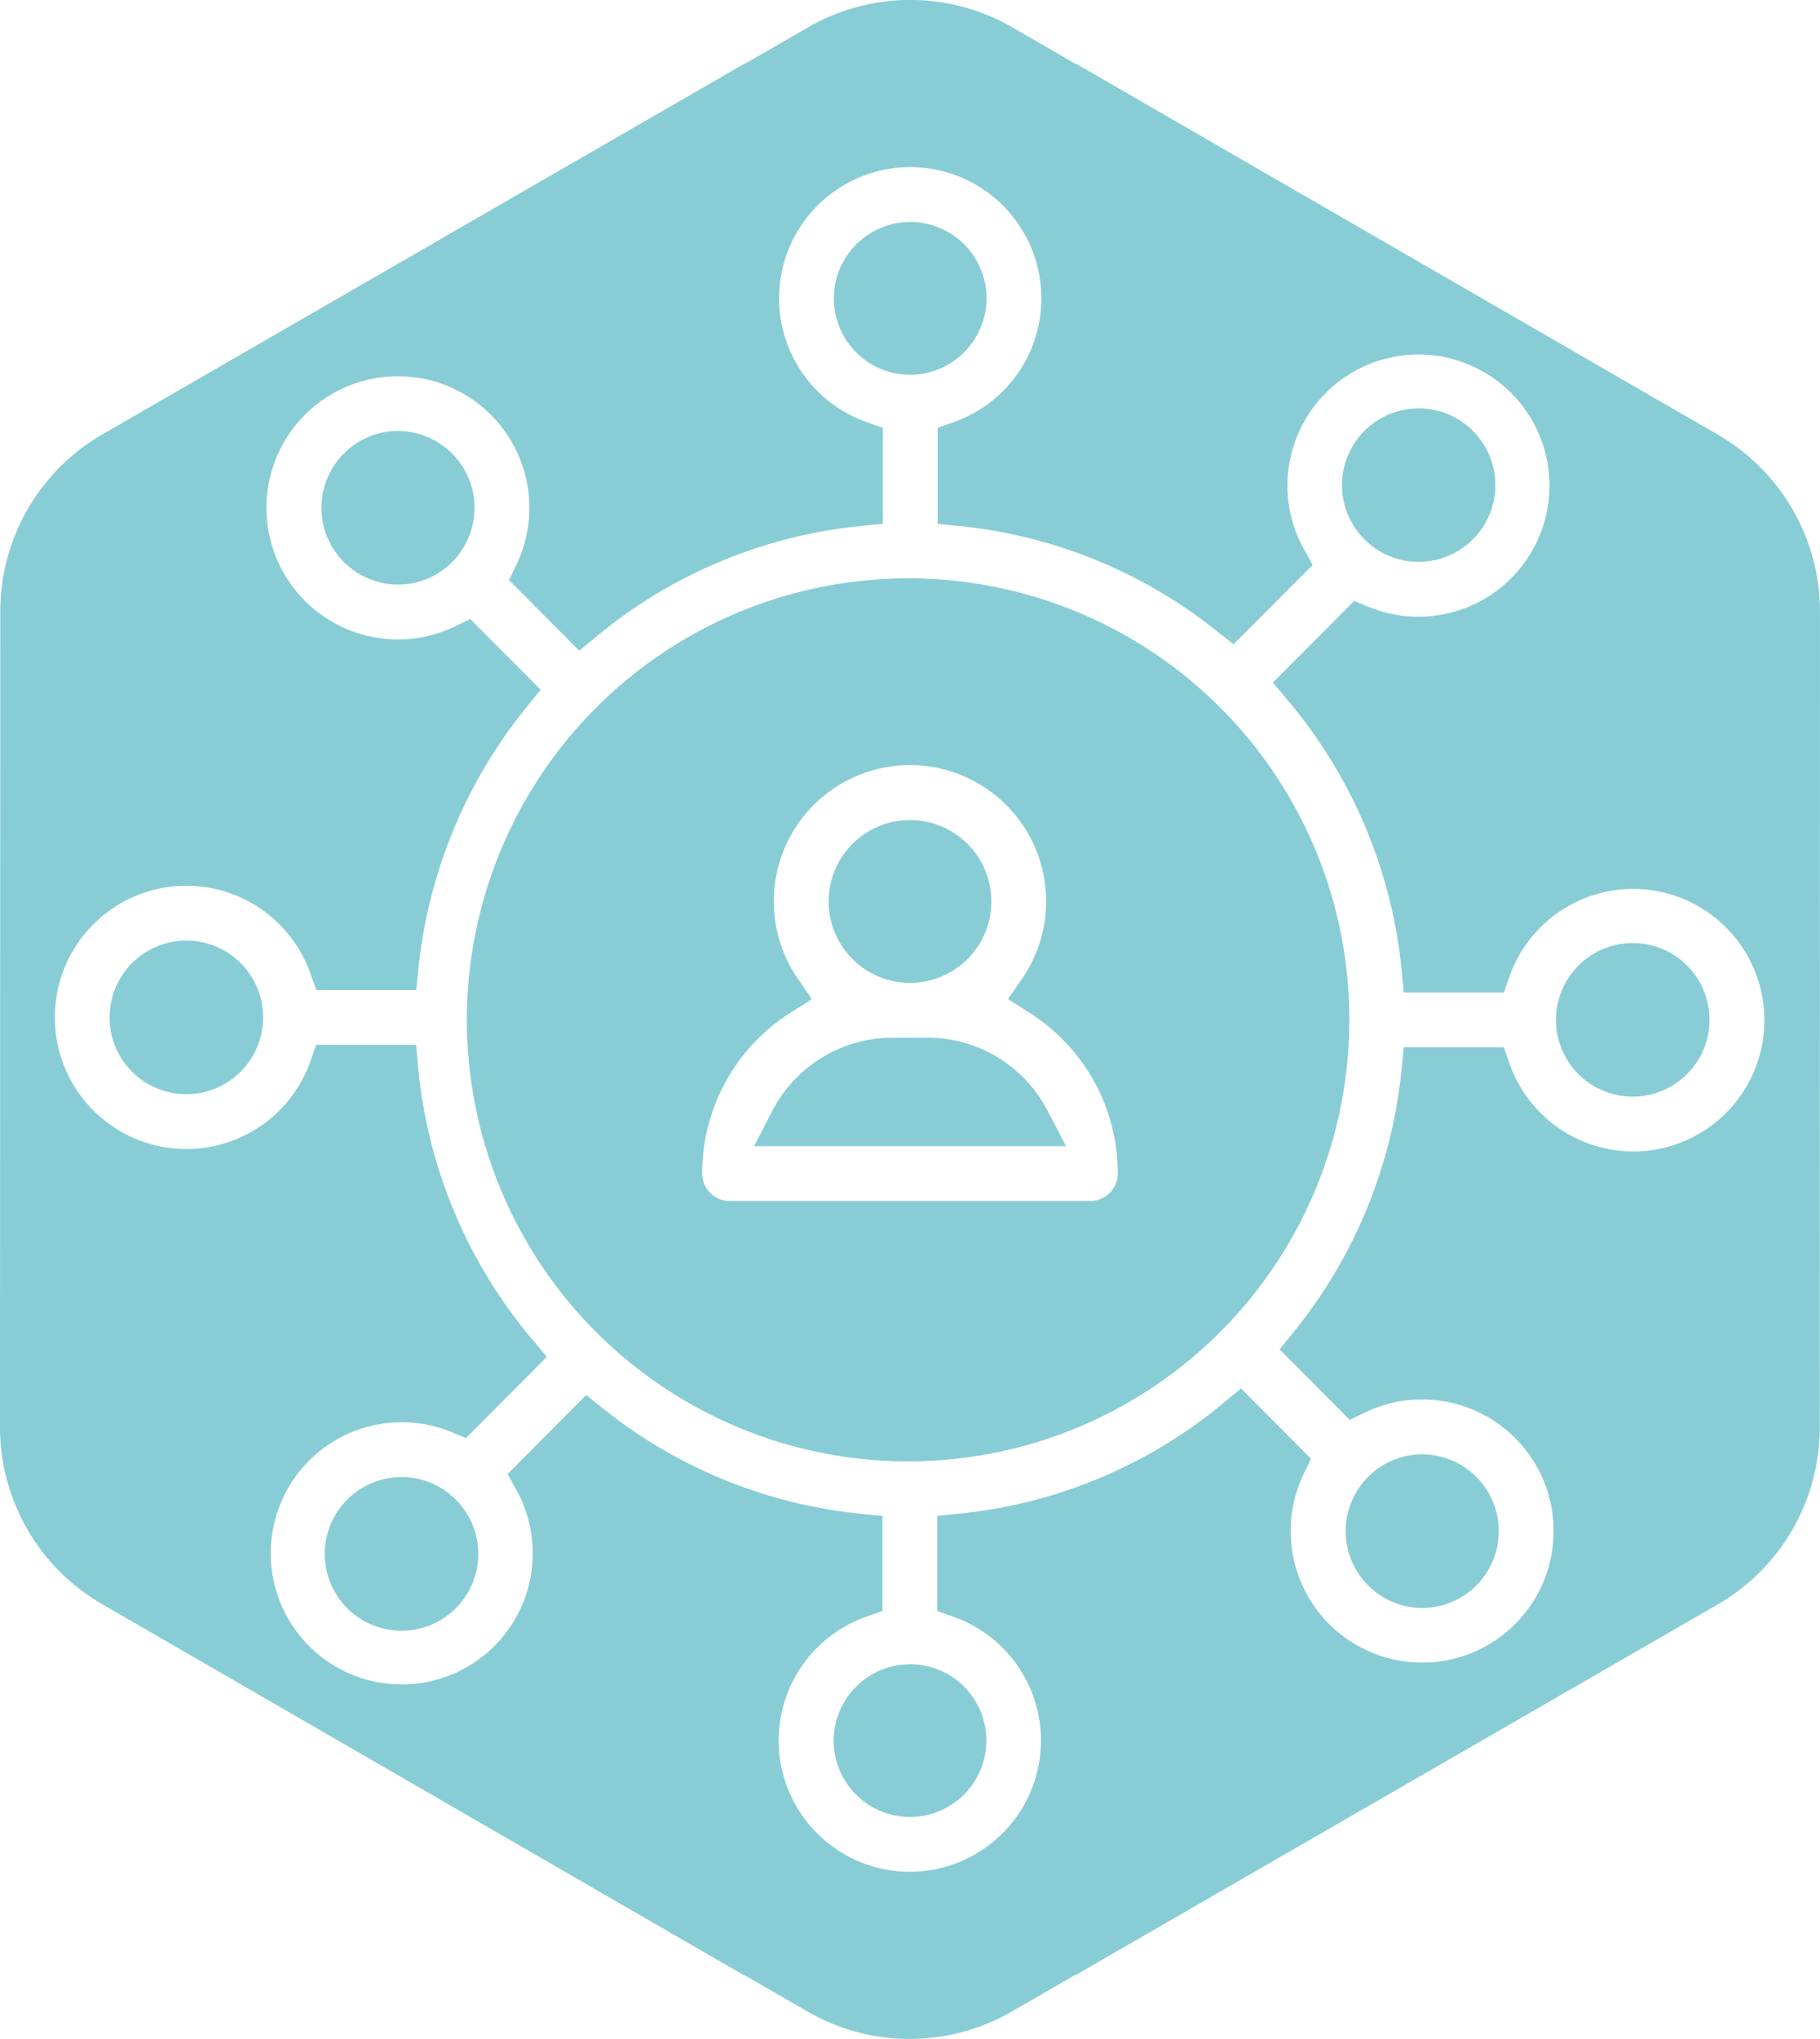
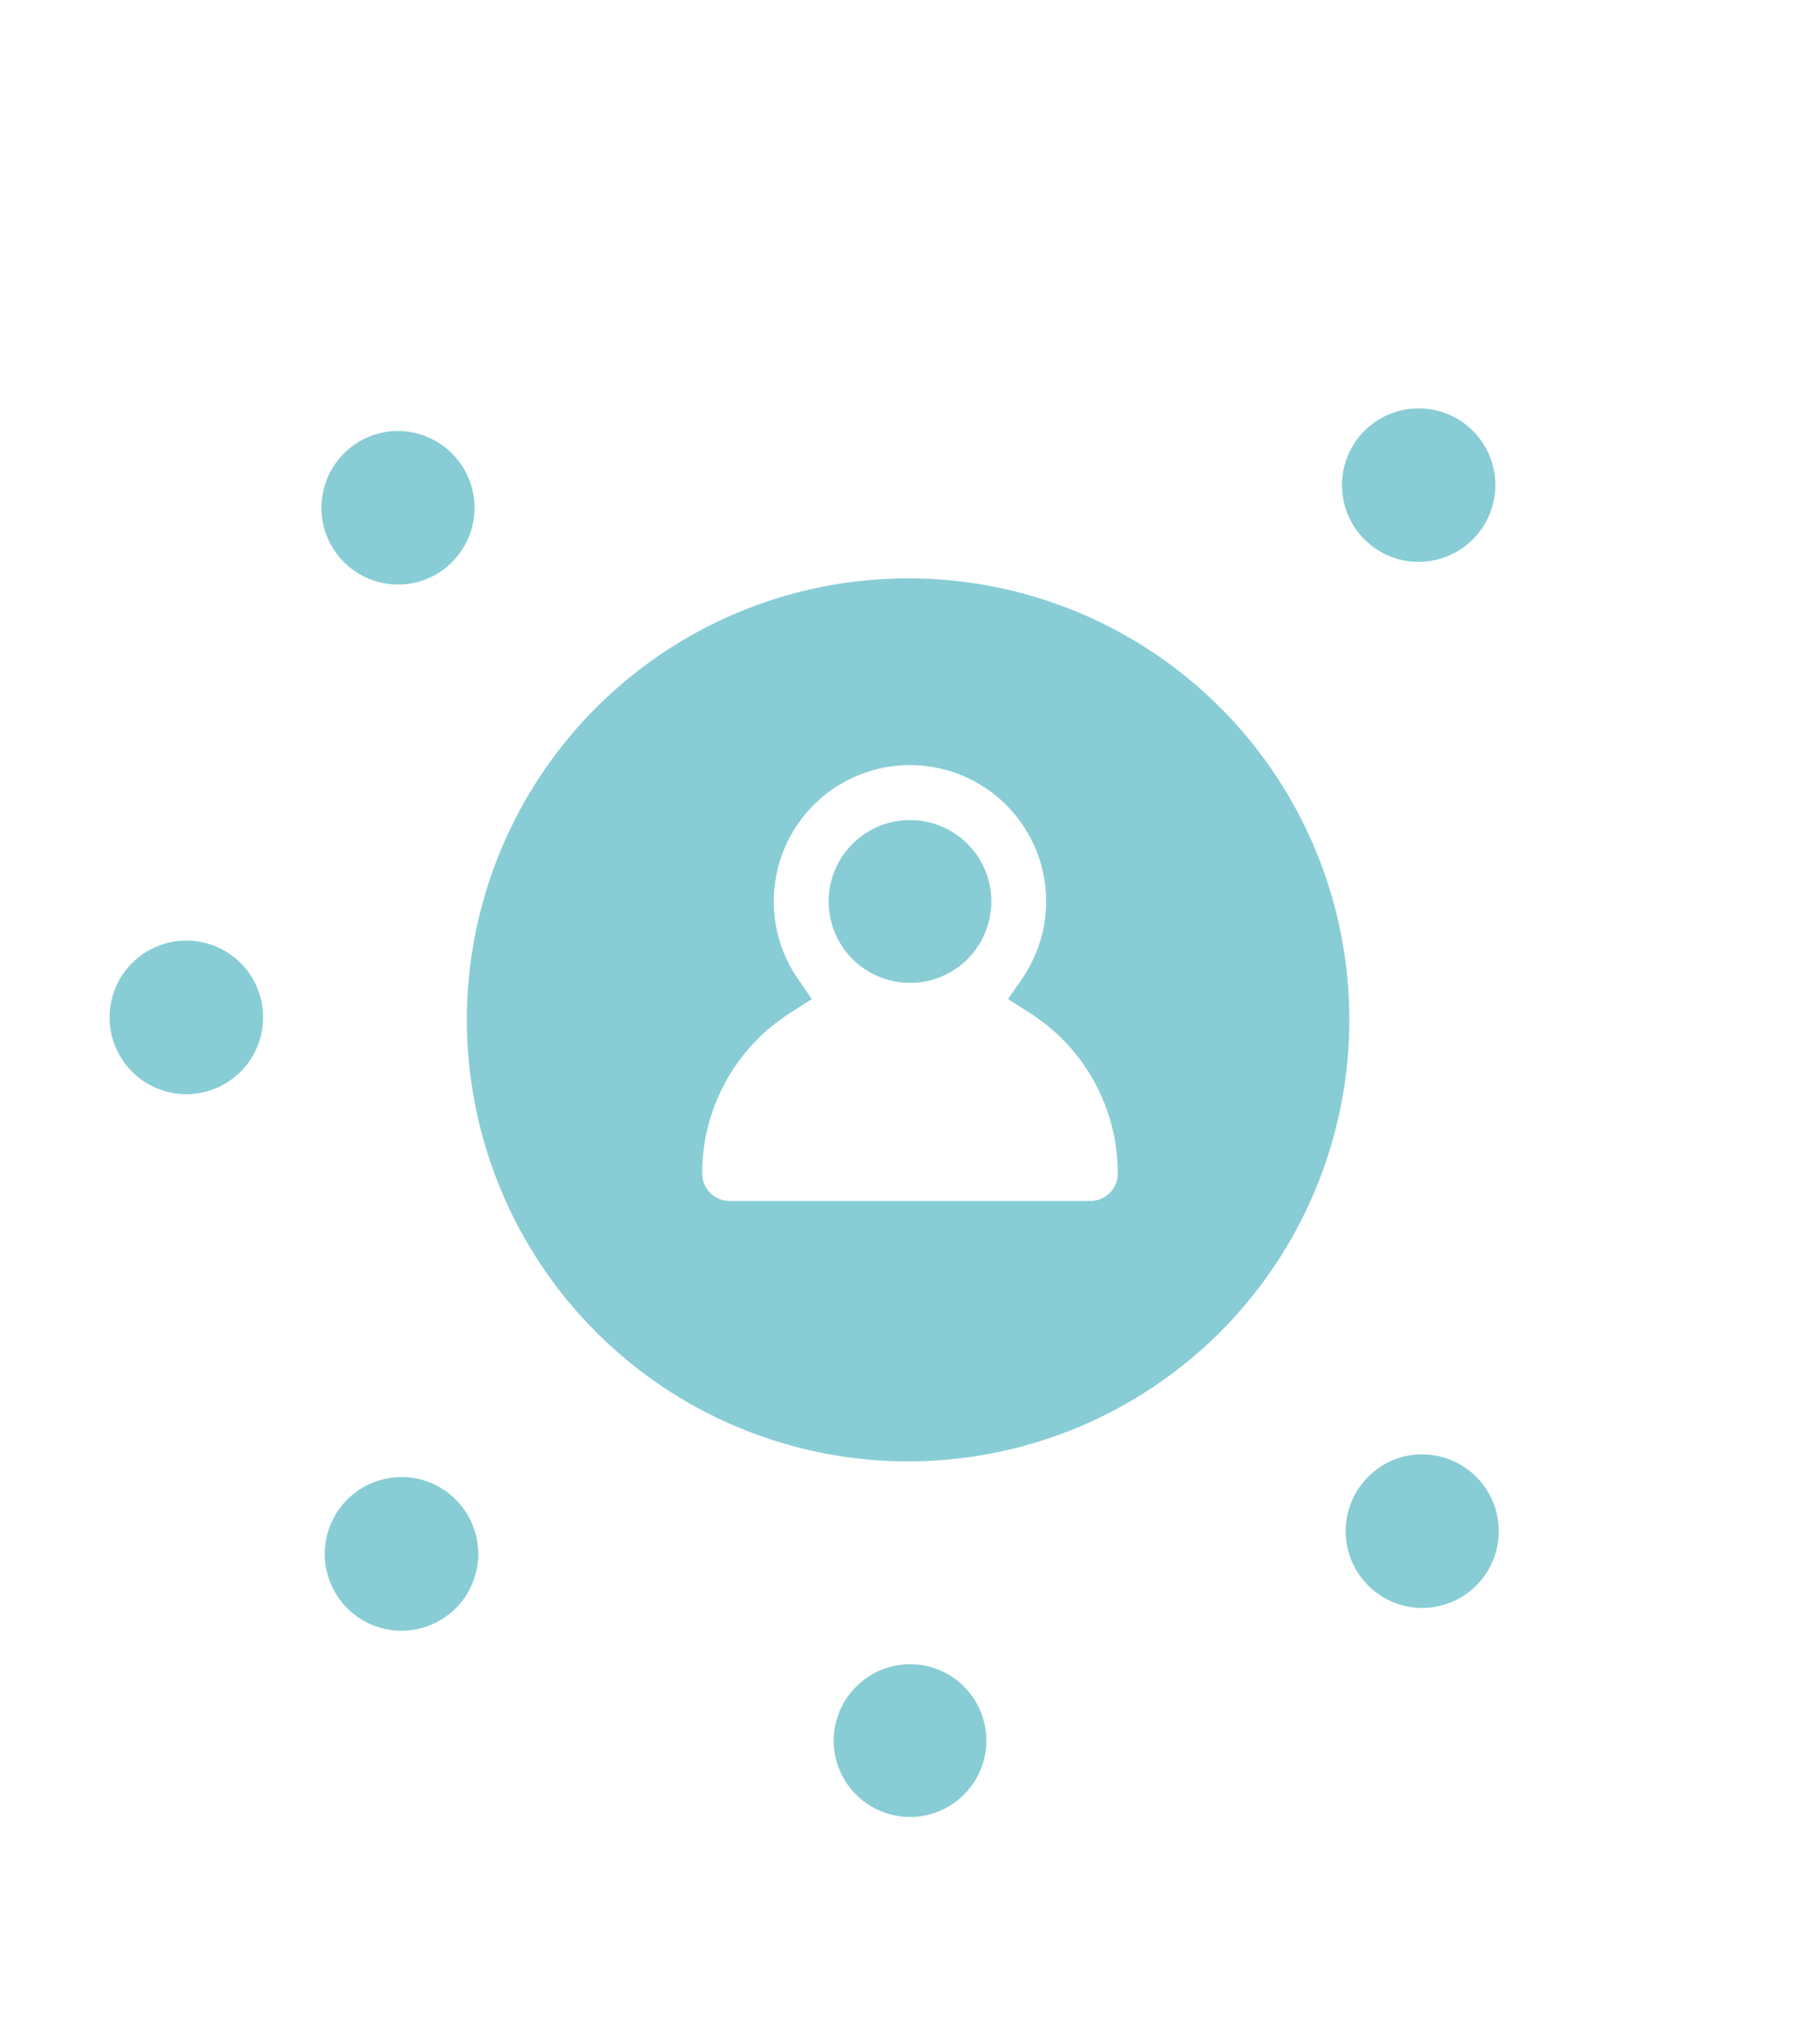
<svg xmlns="http://www.w3.org/2000/svg" width="120.066" height="134.421" viewBox="0 0 120.066 134.421">
  <defs>
    <clipPath id="clip-path">
      <rect id="Rectangle_21" data-name="Rectangle 21" width="120.066" height="134.421" fill="none" />
    </clipPath>
  </defs>
  <g id="Groupe_19" data-name="Groupe 19" transform="translate(0)">
    <g id="Groupe_18" data-name="Groupe 18" transform="translate(0)" clip-path="url(#clip-path)">
      <path id="Tracé_51" data-name="Tracé 51" d="M57.011,66.264a5.063,5.063,0,0,0,0-10.127,4.991,4.991,0,0,0-3.493,1.423l-.072.073-.041.039-.026.027a5.064,5.064,0,0,0,3.631,8.564" transform="translate(36.8 39.746)" fill="#88cdd5" />
      <path id="Tracé_52" data-name="Tracé 52" d="M20.953,58.3l-.048-.038c-.038-.029-.073-.061-.109-.094l-.043-.039-.046-.036a4.959,4.959,0,0,0-3.1-1.078A5.064,5.064,0,1,0,21,58.339Z" transform="translate(8.902 40.367)" fill="#88cdd5" />
-       <path id="Tracé_53" data-name="Tracé 53" d="M42.279,13.6a5.036,5.036,0,1,0-5.035,5.063A5.055,5.055,0,0,0,42.279,13.6" transform="translate(22.803 6.045)" fill="#88cdd5" />
      <path id="Tracé_54" data-name="Tracé 54" d="M17.467,16.634a5.063,5.063,0,0,0,0,10.127A5,5,0,0,0,20.96,25.34l.024-.024.048-.051c.01-.009.05-.048.05-.048L21.1,25.2a5.064,5.064,0,0,0-3.633-8.562" transform="translate(8.802 11.777)" fill="#88cdd5" />
      <path id="Tracé_55" data-name="Tracé 55" d="M9.3,36.306a5.063,5.063,0,1,0,5.035,5.063A5.055,5.055,0,0,0,9.3,36.306" transform="translate(3.021 25.705)" fill="#88cdd5" />
      <path id="Tracé_56" data-name="Tracé 56" d="M32.2,69.3a5.036,5.036,0,1,0,5.035-5.063A5.055,5.055,0,0,0,32.2,69.3" transform="translate(22.798 45.479)" fill="#88cdd5" />
      <path id="Tracé_57" data-name="Tracé 57" d="M53.528,24.6l.05.038c.036.029.07.06.1.091l.043.039.046.036a4.956,4.956,0,0,0,3.1,1.079,5.058,5.058,0,1,0-3.389-1.324Z" transform="translate(36.7 11.156)" fill="#88cdd5" />
-       <path id="Tracé_58" data-name="Tracé 58" d="M65.168,36.4A5.063,5.063,0,1,0,70.2,41.465,5.055,5.055,0,0,0,65.168,36.4" transform="translate(42.575 25.773)" fill="#88cdd5" />
-       <path id="Tracé_59" data-name="Tracé 59" d="M113.337,28.662,70.929,4.169V4.2L66.782,1.8a13.472,13.472,0,0,0-13.468,0l-4.181,2.41V4.186L6.755,28.637A13.47,13.47,0,0,0,.019,40.3v.027L0,88.649v5.437a13.469,13.469,0,0,0,6.73,11.666l42.4,24.5v-.026l4.147,2.391a13.464,13.464,0,0,0,13.468,0L70.93,130.2v.027l42.381-24.447a13.466,13.466,0,0,0,6.738-11.661v-.027l.015-48.323,0-5.416v-.027a13.469,13.469,0,0,0-6.73-11.666m-5.594,47.254a8.669,8.669,0,0,1-8.163-5.811l-.372-1.061h-6.6l-.14,1.43a32.586,32.586,0,0,1-7.15,17.384l-.9,1.107,4.629,4.647,1.016-.492a8.517,8.517,0,0,1,3.741-.854,8.674,8.674,0,1,1-7.8,4.917l.487-1.009-4.617-4.636-1.114.924a32.313,32.313,0,0,1-17.5,7.334l-1.428.142v6.275l1.057.374a8.651,8.651,0,1,1-5.729,0l1.057-.374V99.939L56.8,99.8A32.345,32.345,0,0,1,39.78,92.856l-1.11-.886-5.187,5.209.582,1.044a8.643,8.643,0,1,1-7.555-4.458,8.54,8.54,0,0,1,3.255.641l.977.4,5.336-5.355-.936-1.112a32.531,32.531,0,0,1-7.561-18.02l-.133-1.438h-6.59l-.372,1.061a8.678,8.678,0,1,1,0-5.736l.372,1.061h6.6l.147-1.423a32.6,32.6,0,0,1,7.163-17.263l.9-1.107-4.647-4.666L30.01,41.3a8.517,8.517,0,0,1-3.741.854,8.674,8.674,0,1,1,7.8-4.917l-.487,1.009L38.217,42.9l1.112-.921A32.313,32.313,0,0,1,56.81,34.676l1.43-.142V28.206l-1.057-.374a8.651,8.651,0,1,1,5.729,0l-1.056.374v6.33l1.426.142A32.36,32.36,0,0,1,80.266,41.6l1.108.883L86.6,37.242,86.015,36.2a8.643,8.643,0,1,1,7.555,4.458,8.579,8.579,0,0,1-3.255-.641l-.977-.4L83.969,45l.938,1.11A32.553,32.553,0,0,1,92.472,64l.14,1.43h6.6l.372-1.061a8.655,8.655,0,1,1,8.163,11.546" transform="translate(0)" fill="#88cdd5" />
      <path id="Tracé_60" data-name="Tracé 60" d="M37.033,42.376l.05,0h.579l.05,0a5.367,5.367,0,1,0-.678,0" transform="translate(22.66 22.412)" fill="#88cdd5" />
      <path id="Tracé_61" data-name="Tracé 61" d="M47.162,22.325A29.107,29.107,0,1,0,76.143,51.431,29.078,29.078,0,0,0,47.162,22.325m11.9,41.045H35.258a1.81,1.81,0,0,1-1.807-1.807A12.535,12.535,0,0,1,39.3,50.944l1.387-.883-.933-1.353a8.984,8.984,0,1,1,14.808,0l-.933,1.353,1.387.883a12.531,12.531,0,0,1,5.852,10.619,1.809,1.809,0,0,1-1.807,1.807" transform="translate(12.872 15.806)" fill="#88cdd5" />
-       <path id="Tracé_62" data-name="Tracé 62" d="M40.549,40.051c-.379,0-.7.005-1,.005-.345,0-.652,0-.939,0l-.33,0a8.94,8.94,0,0,0-7.956,4.839l-1.2,2.314H49.707L48.5,44.89a8.94,8.94,0,0,0-7.956-4.839" transform="translate(20.619 28.357)" fill="#88cdd5" />
    </g>
  </g>
</svg>